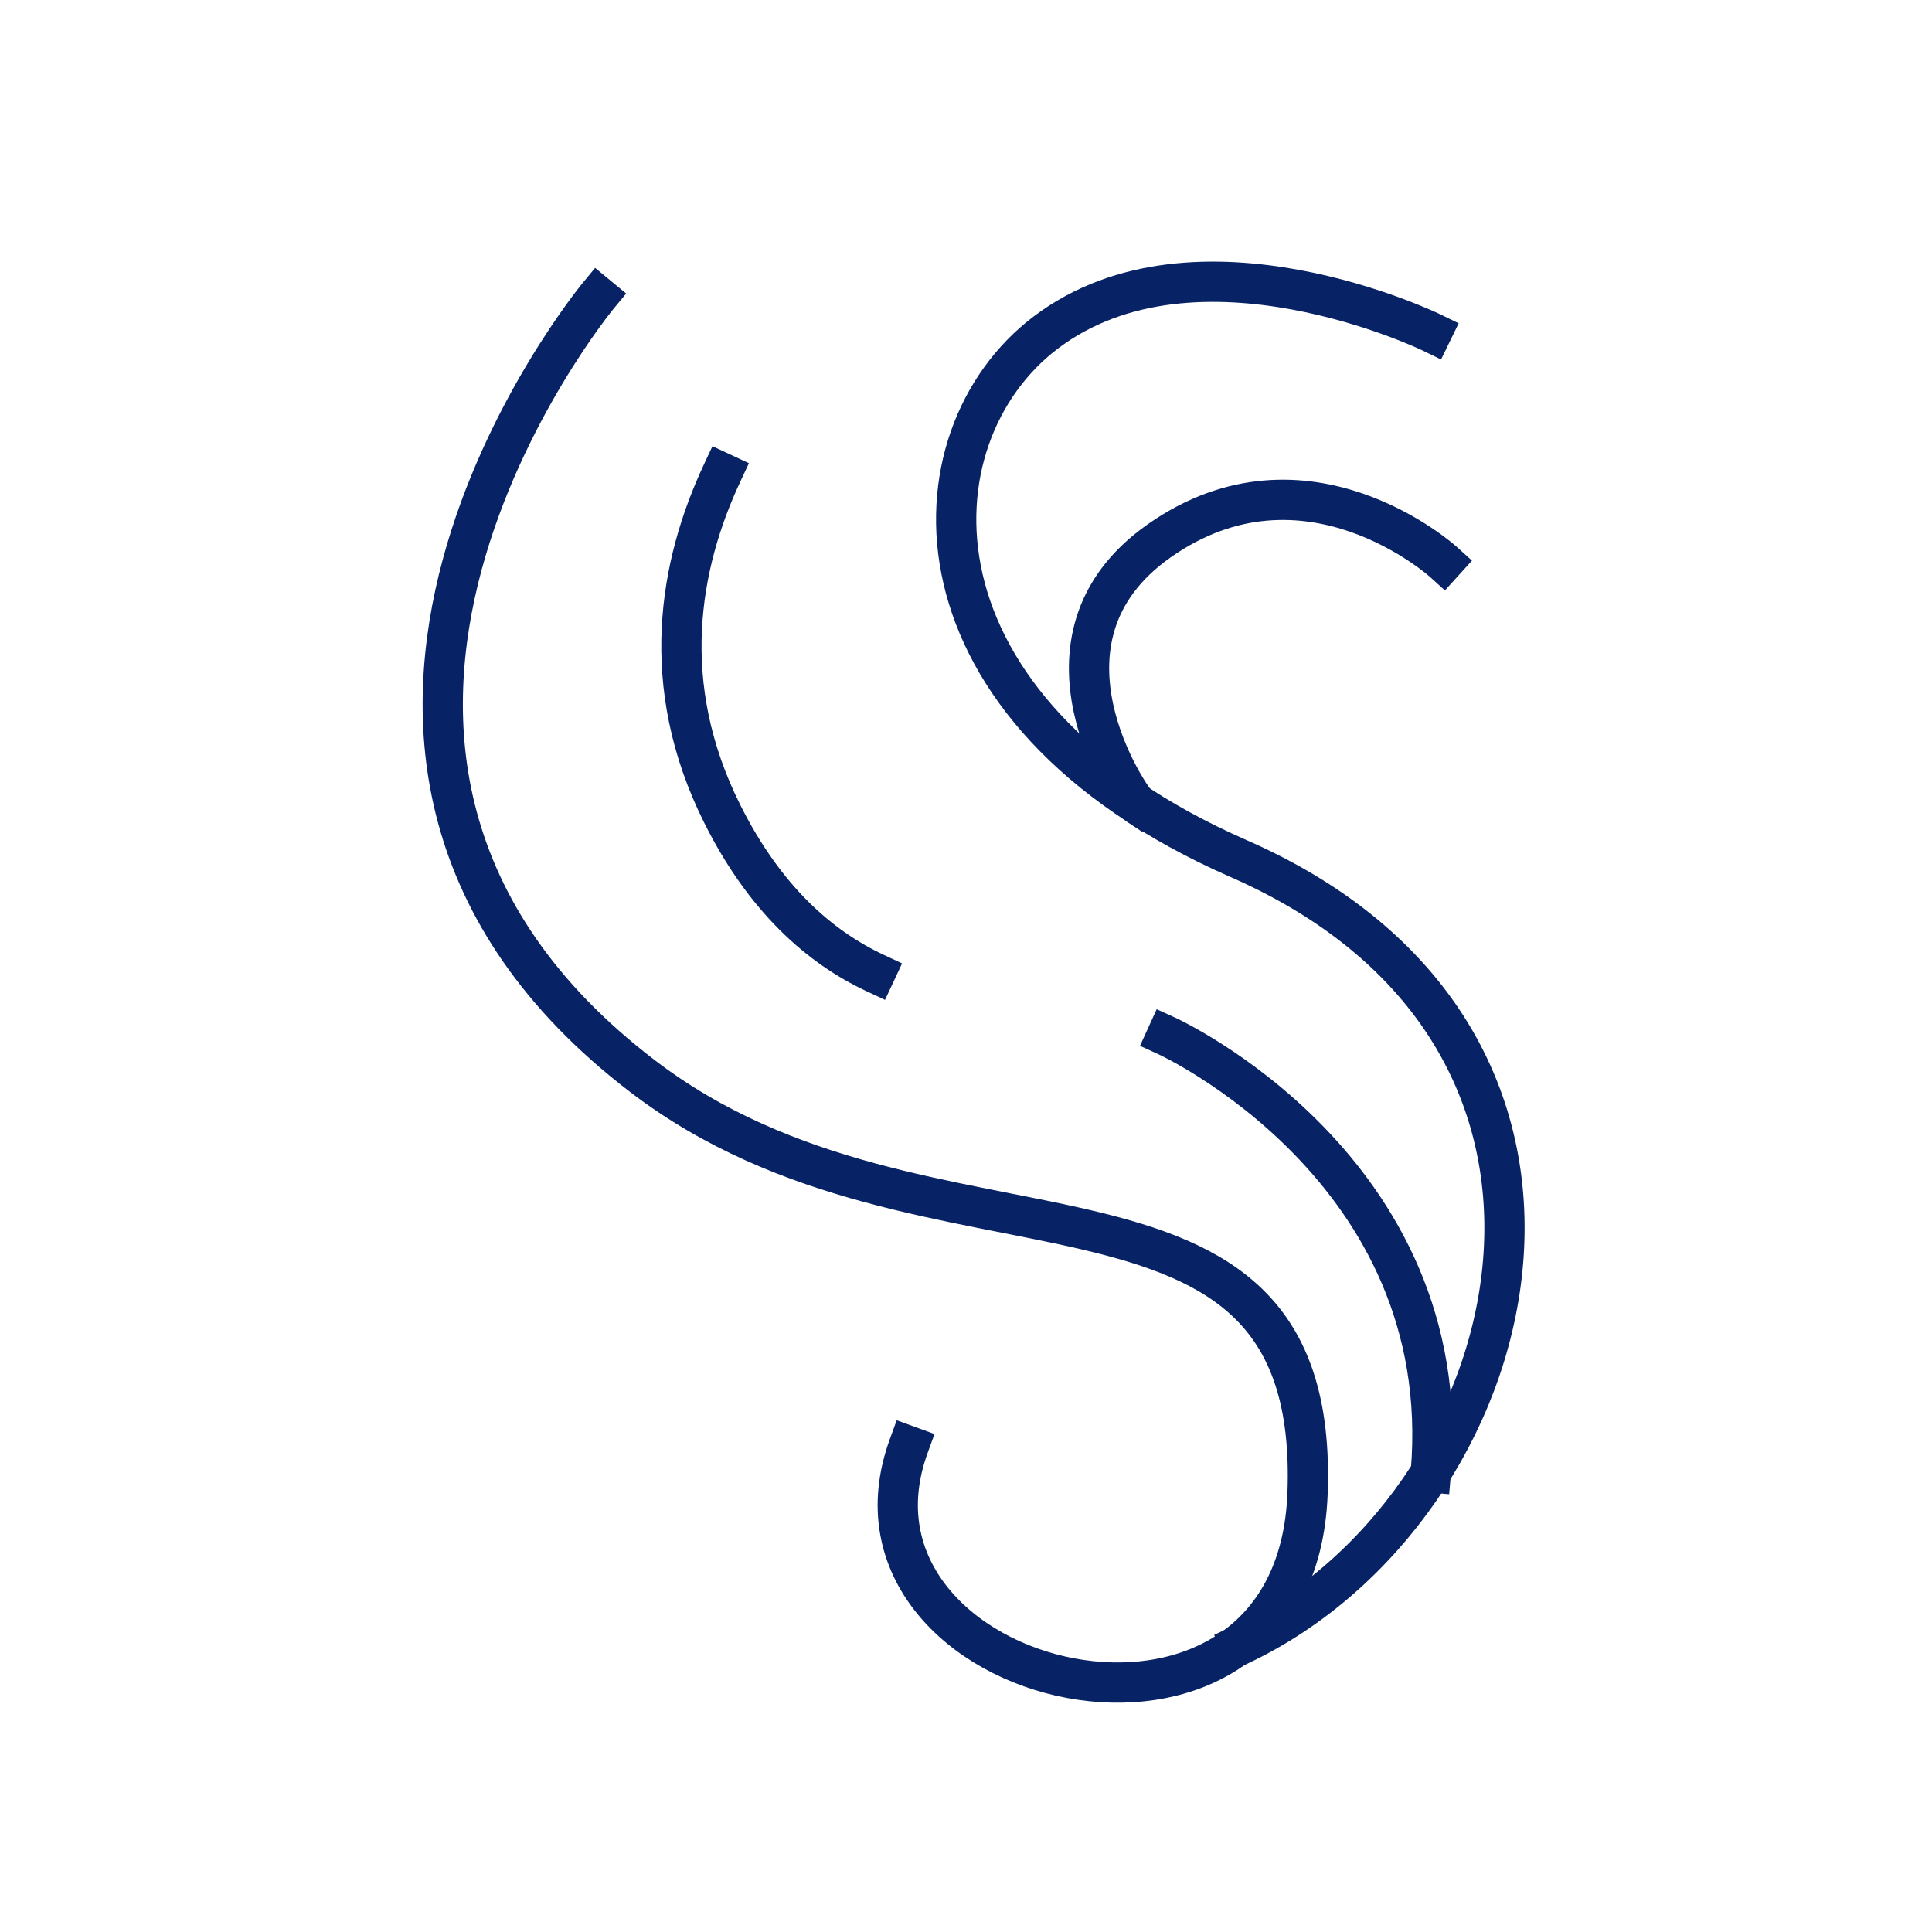
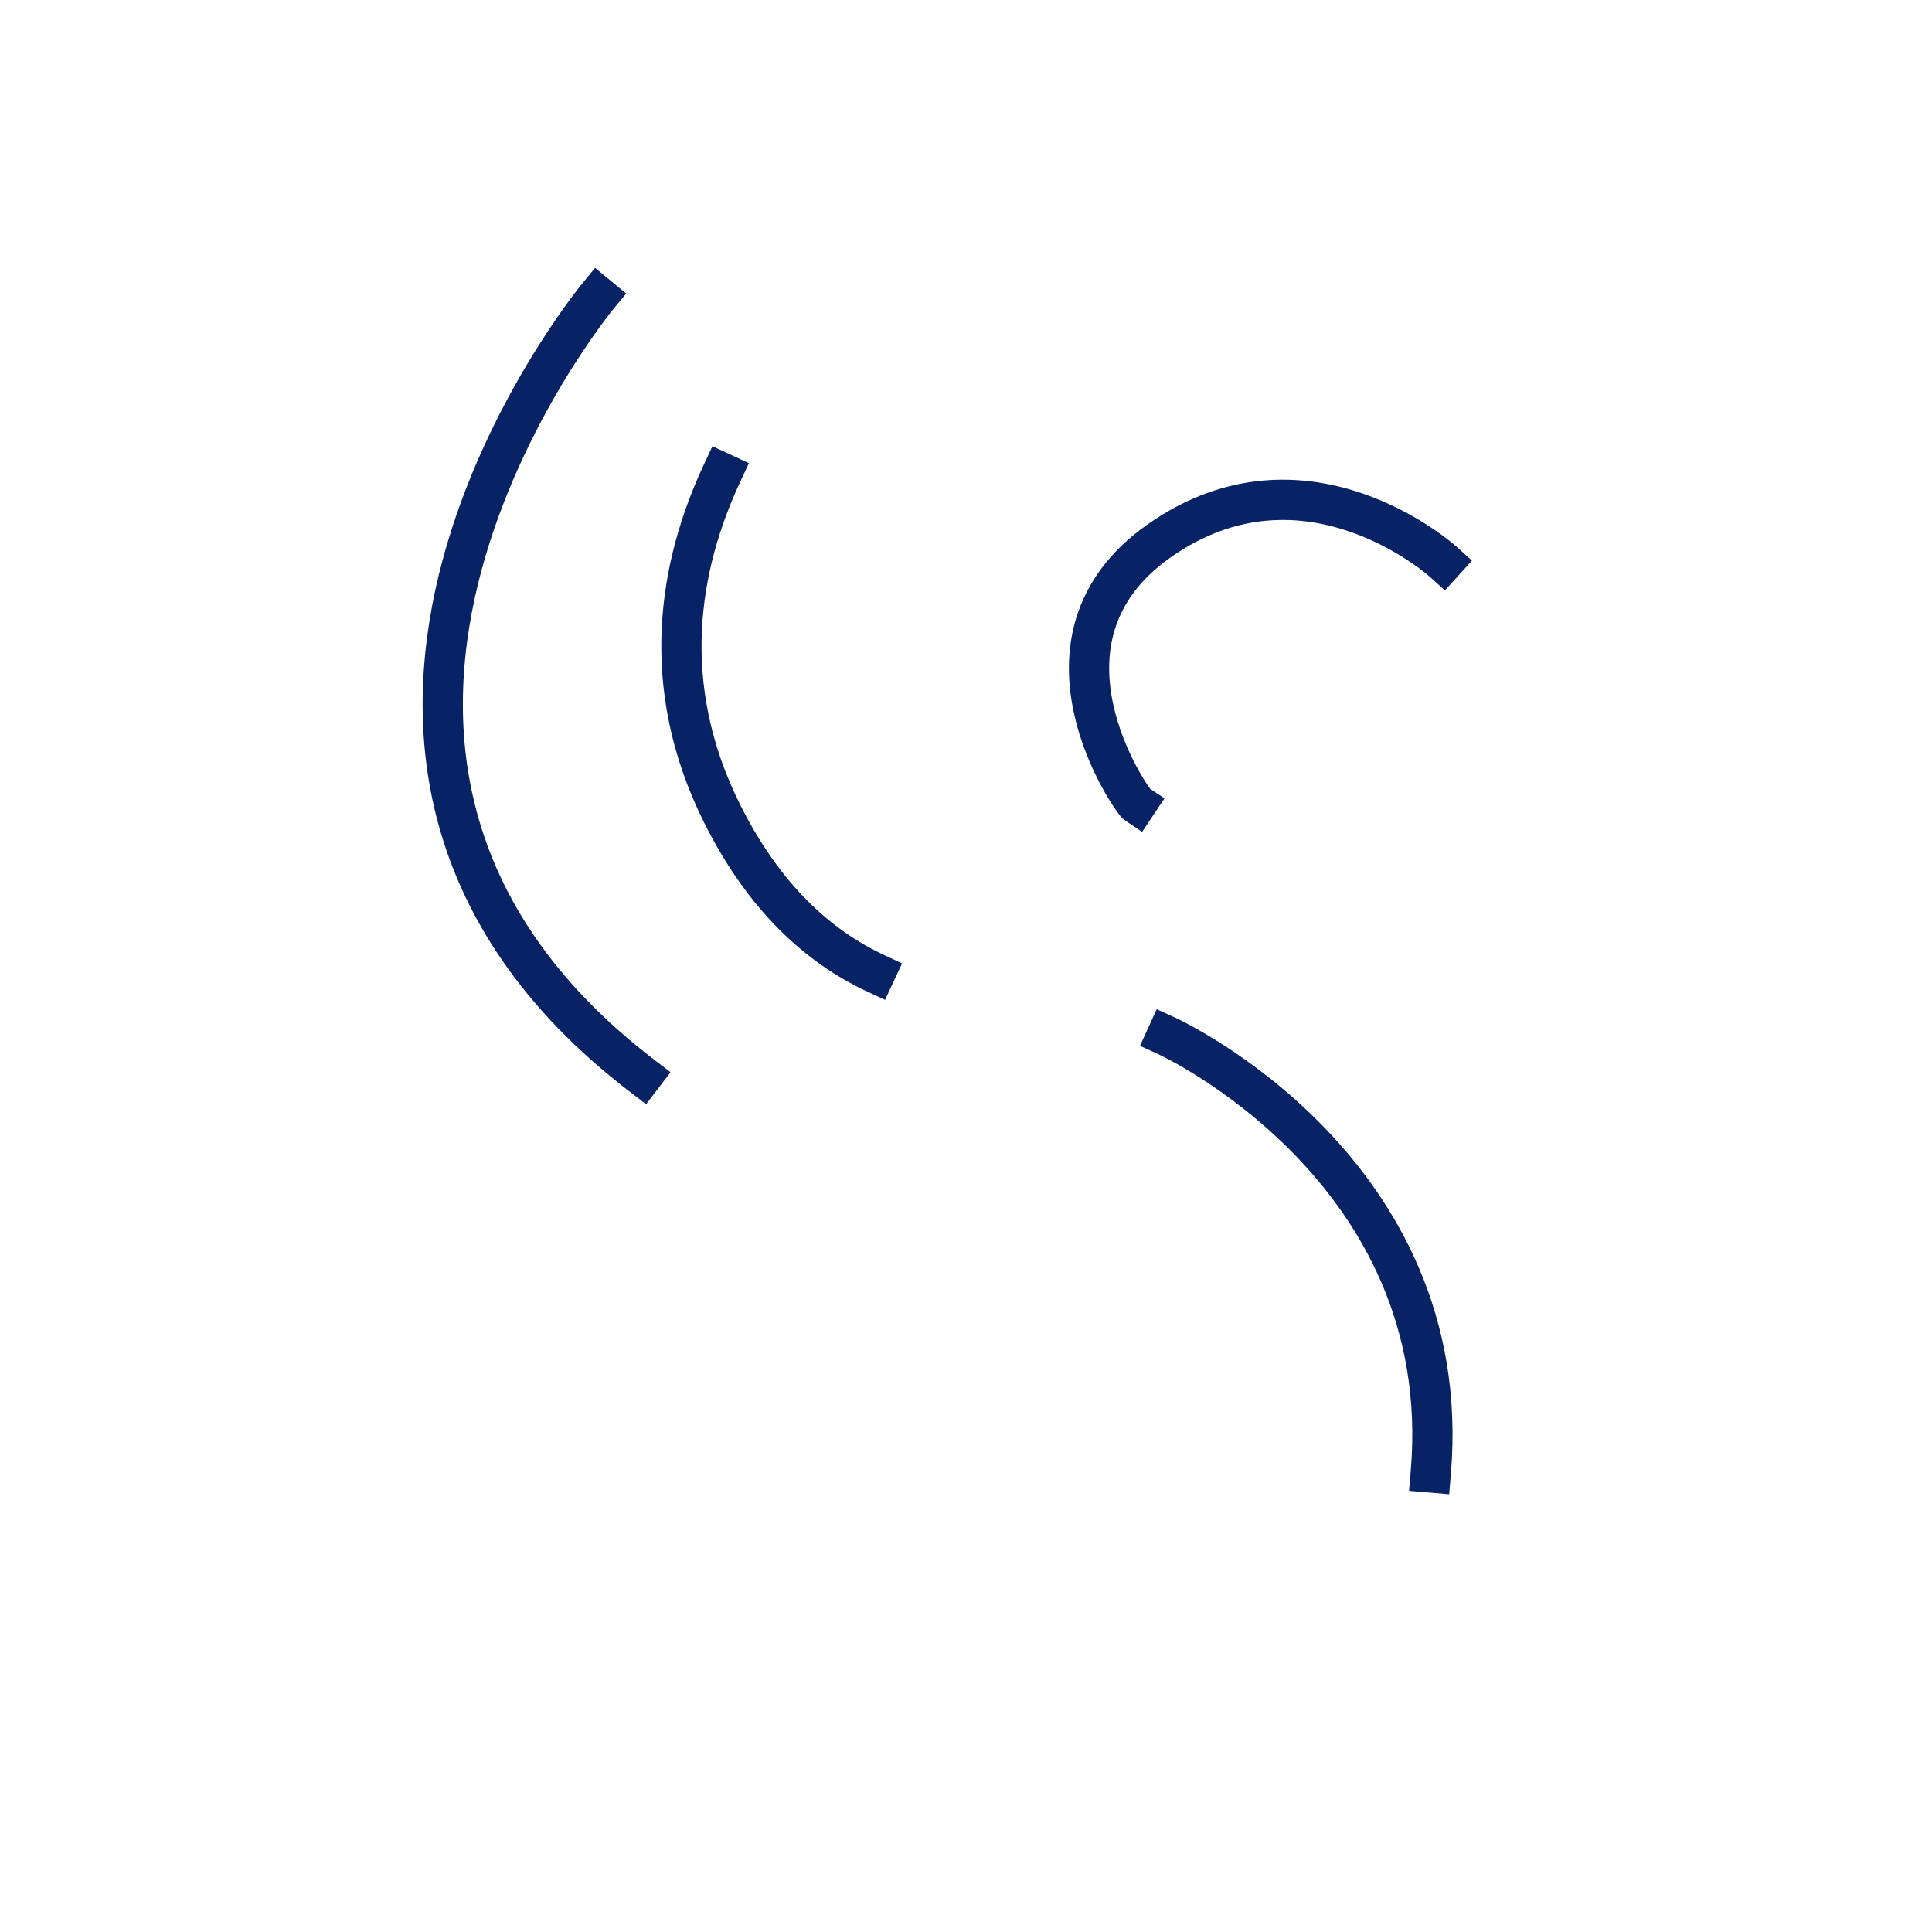
<svg xmlns="http://www.w3.org/2000/svg" width="48" height="48" fill="none">
-   <path stroke="#072265" stroke-linecap="square" stroke-linejoin="round" stroke-miterlimit="10" d="M14.853 7.36s-9.365 11.36 1.106 19.373c7.14 5.465 16.865 1.294 16.527 10.368-.289 7.766-12.107 4.872-9.909-1.174" />
-   <path stroke="#072265" stroke-linecap="square" stroke-linejoin="round" stroke-miterlimit="10" d="M35.572 8.263s-5.84-2.842-9.592 0c-3.428 2.597-3.646 9.367 4.796 13.07 10.294 4.517 7.16 16.135.056 19.522" />
+   <path stroke="#072265" stroke-linecap="square" stroke-linejoin="round" stroke-miterlimit="10" d="M14.853 7.36s-9.365 11.36 1.106 19.373" />
  <path stroke="#072265" stroke-linecap="square" stroke-linejoin="round" stroke-miterlimit="10" d="M28.985 25.736s7.203 3.281 6.563 10.847M28.238 19.973c-.108-.072-2.932-4.077.557-6.533 3.655-2.573 7.069.523 7.069.523M17.942 11.75c-1.068 2.284-1.606 5.254.002 8.47 1.051 2.103 2.41 3.306 3.803 3.957" />
</svg>